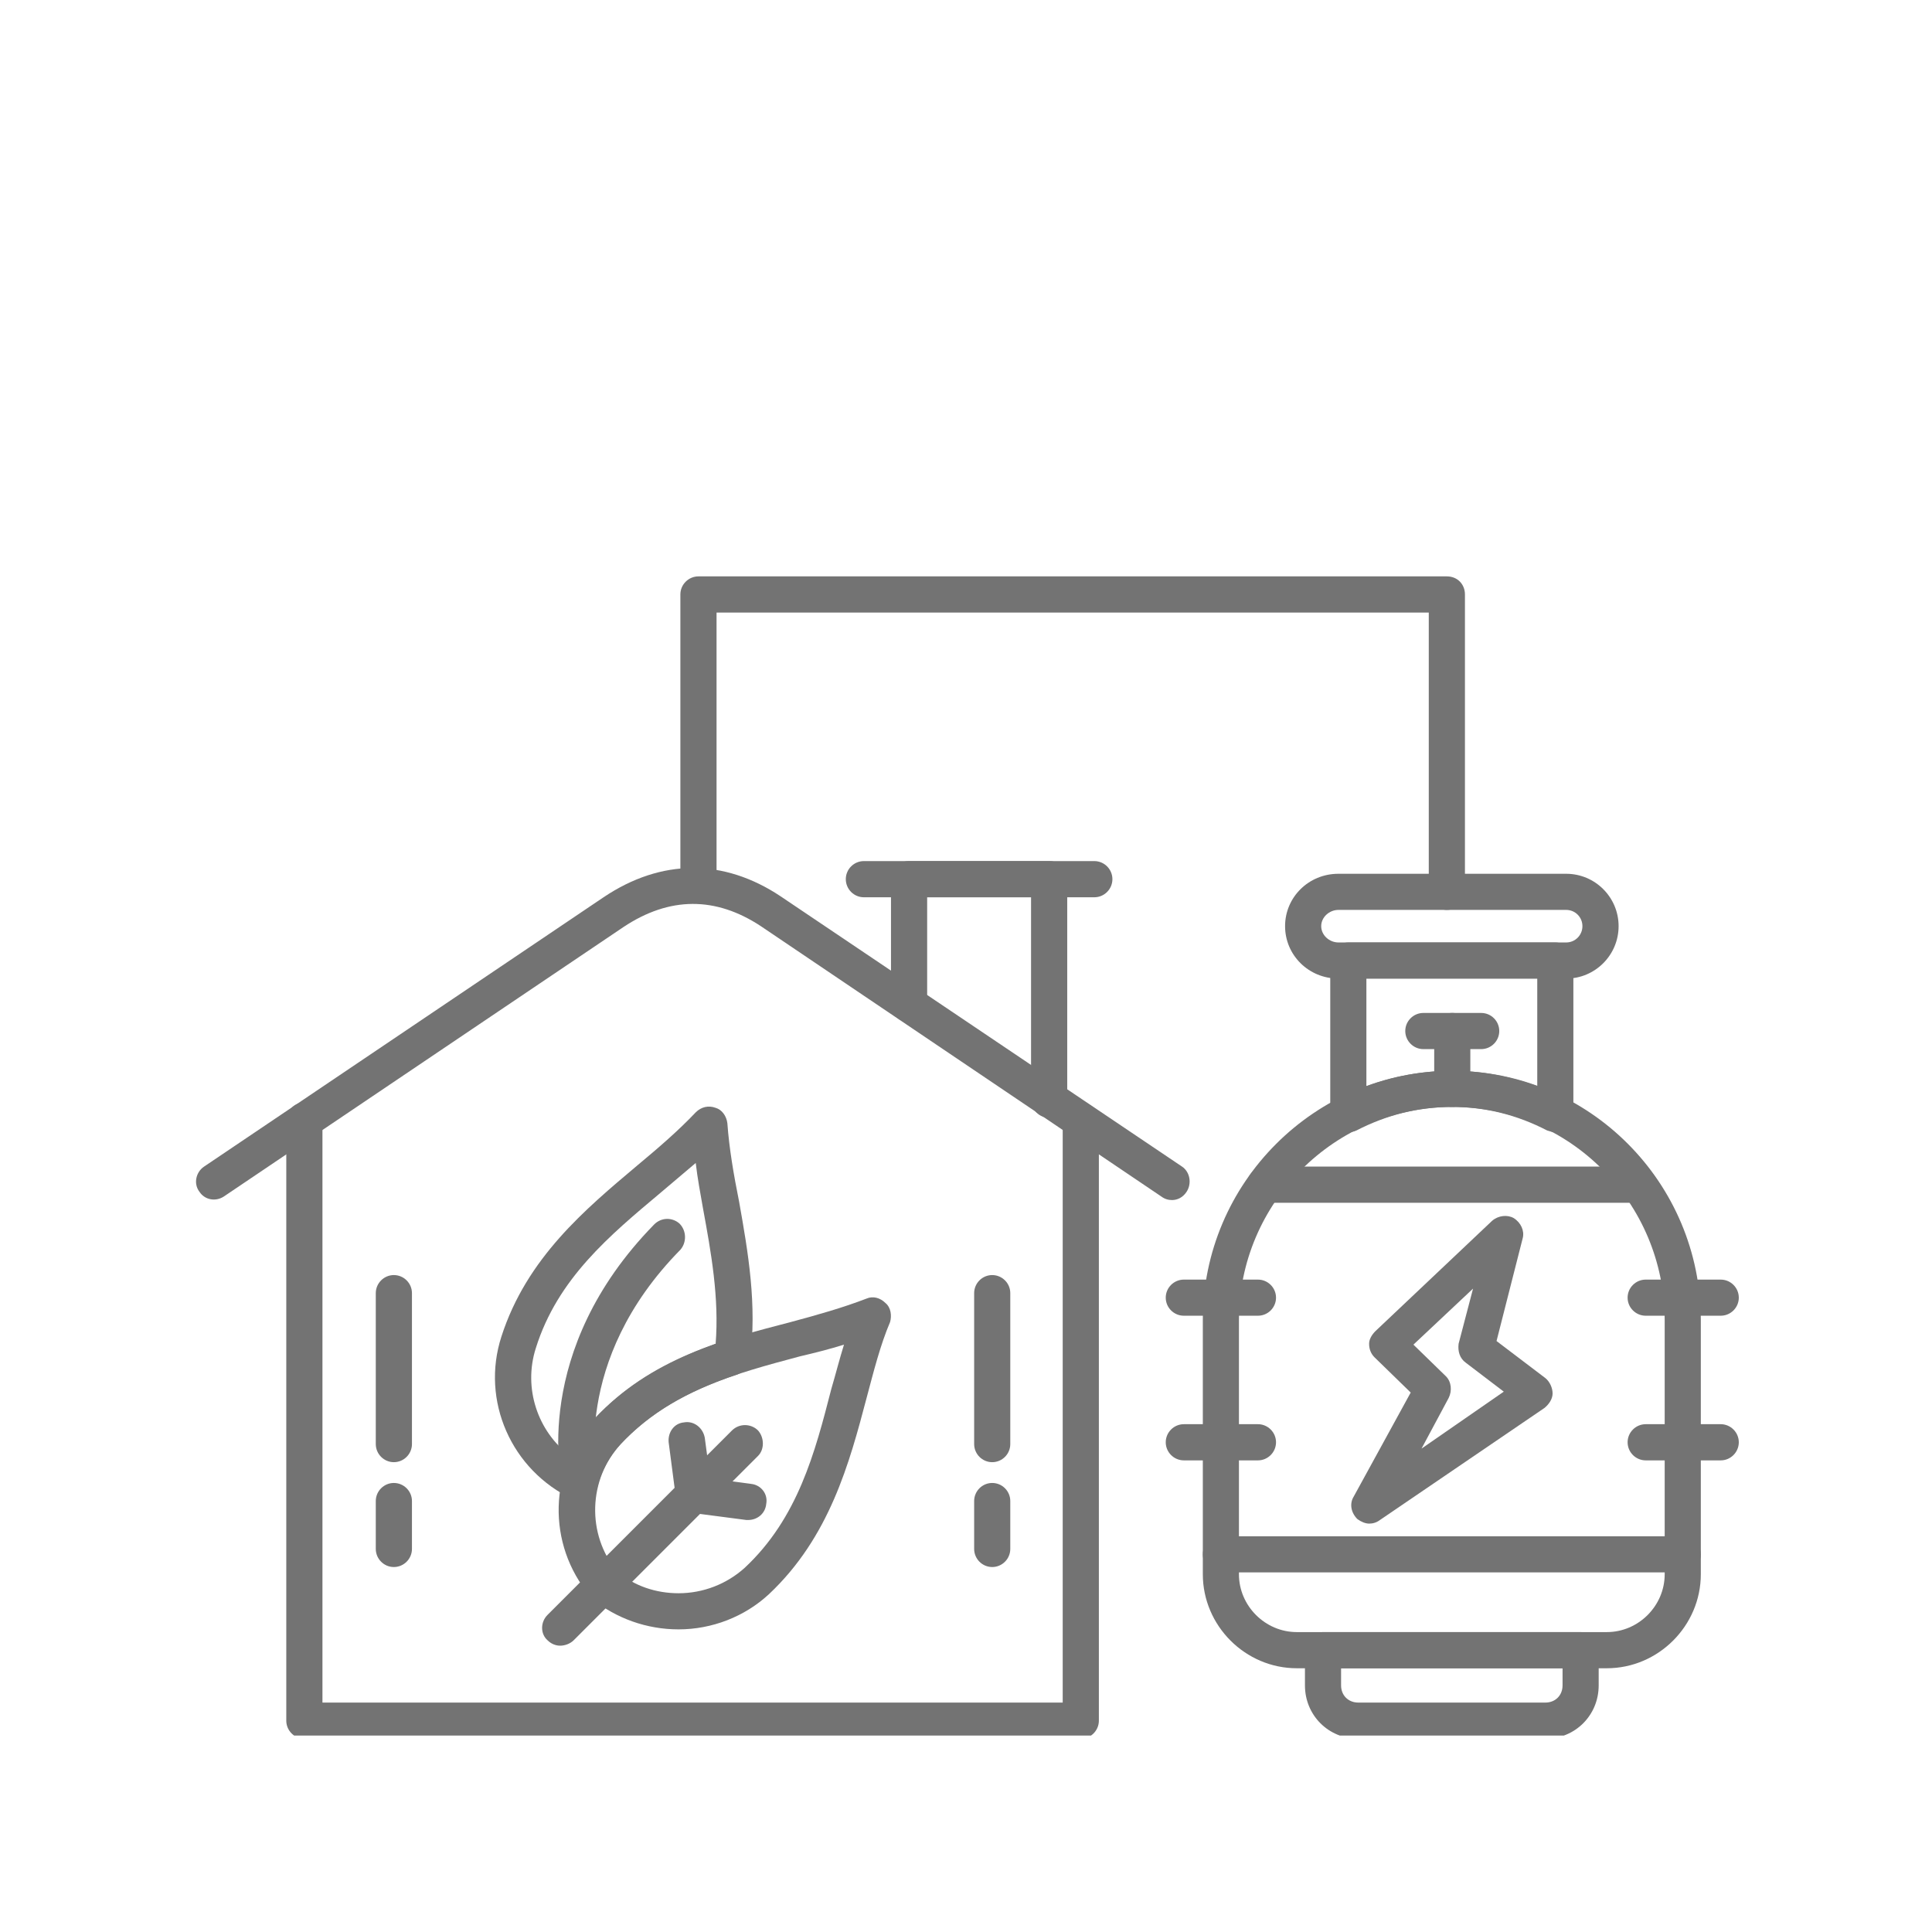
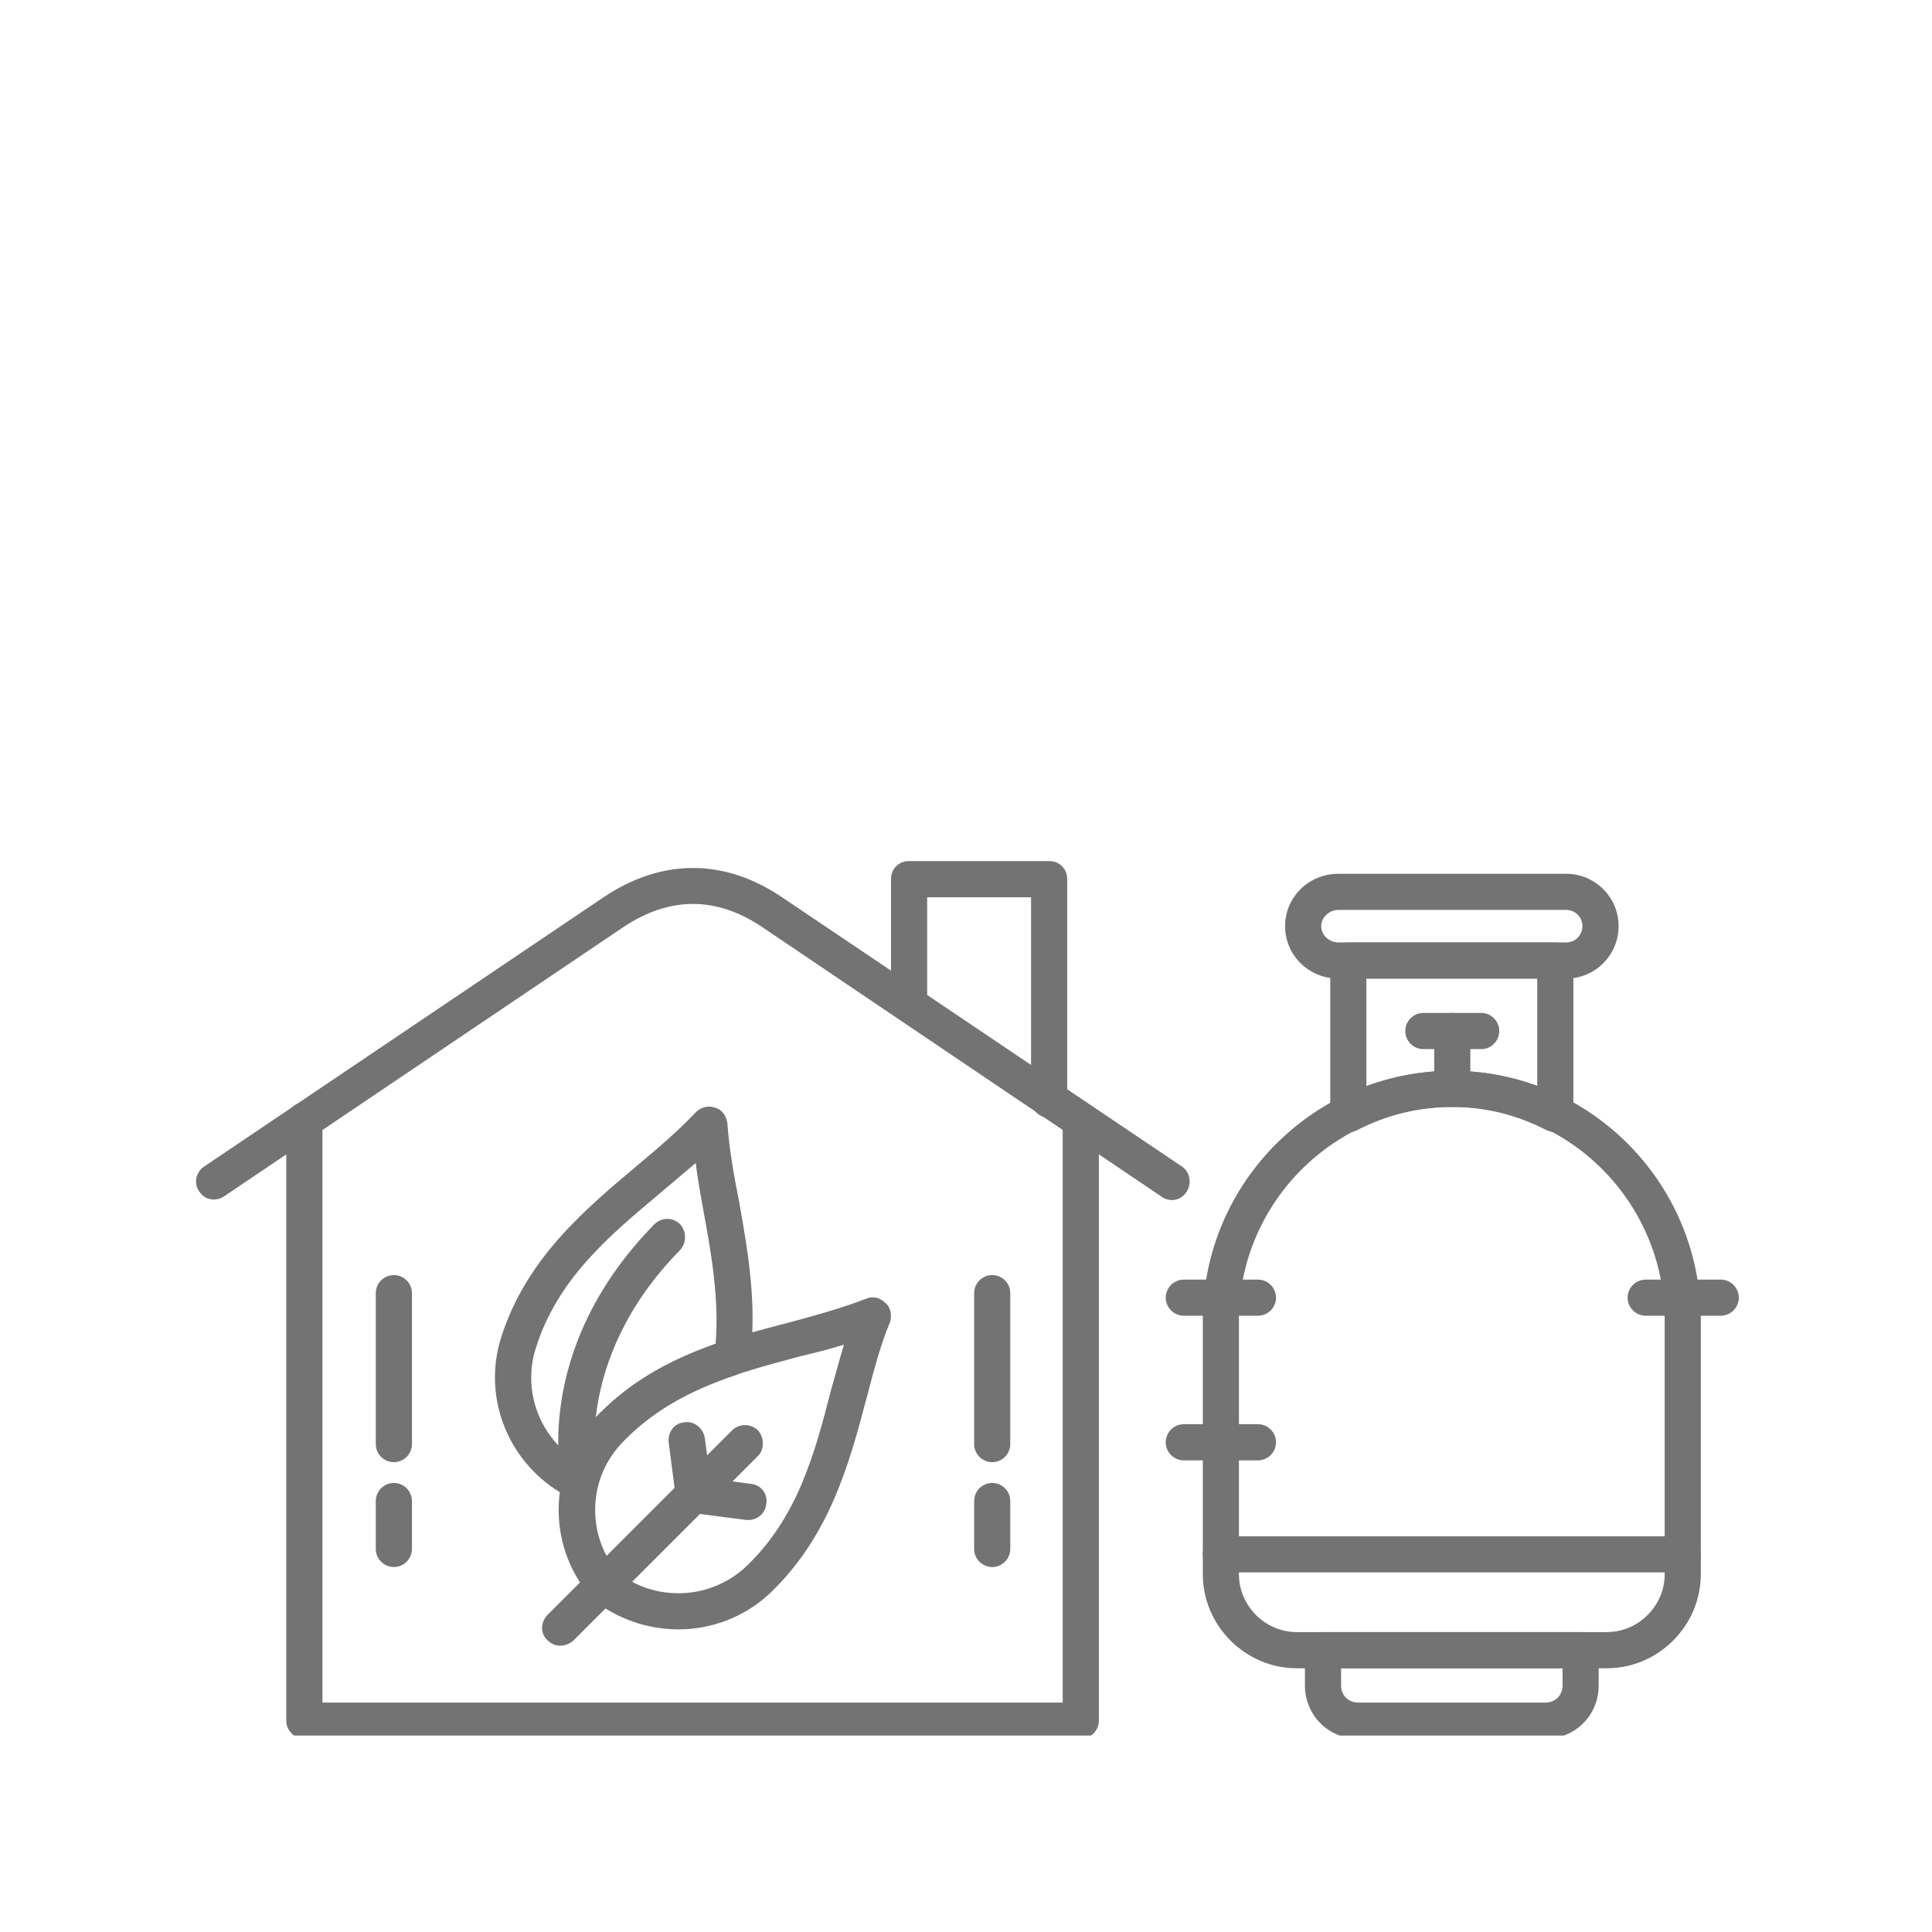
<svg xmlns="http://www.w3.org/2000/svg" width="200" zoomAndPan="magnify" viewBox="0 0 150 150" height="200" preserveAspectRatio="xMidYMid meet" version="1.0">
  <defs>
    <clipPath id="b0119b24f8">
      <path d="M 22 85 L 86 85 L 86 134.75 L 22 134.75 Z M 22 85 " clip-rule="nonzero" />
    </clipPath>
    <clipPath id="9b8a3b2bc8">
      <path d="M 101 126 L 125 126 L 125 134.75 L 101 134.75 Z M 101 126 " clip-rule="nonzero" />
    </clipPath>
    <clipPath id="b4c1b3bef3">
      <path d="M 52 44.75 L 114 44.75 L 114 71 L 52 71 Z M 52 44.75 " clip-rule="nonzero" />
    </clipPath>
  </defs>
  <path fill="#737373" d="M 43.492 127.77 C 43.141 127.77 42.789 127.629 42.508 127.348 C 41.949 126.855 41.949 125.941 42.508 125.383 L 56.824 111.066 C 57.387 110.504 58.297 110.504 58.859 111.066 C 59.352 111.629 59.352 112.539 58.859 113.031 L 44.543 127.348 C 44.262 127.629 43.844 127.77 43.492 127.77 Z M 43.492 127.77 " fill-opacity="1" fill-rule="evenodd" />
  <path fill="#737373" d="M 52.684 126.504 C 50.227 126.504 47.844 125.664 45.949 124.117 C 45.949 124.047 45.879 123.977 45.809 123.906 C 42.438 119.906 42.578 114.012 46.156 110.152 C 50.508 105.453 56.262 103.977 61.387 102.645 C 63.492 102.082 65.457 101.523 67.281 100.82 C 67.773 100.609 68.332 100.75 68.754 101.172 C 69.176 101.523 69.246 102.152 69.105 102.645 C 68.332 104.469 67.844 106.434 67.281 108.539 C 65.949 113.594 64.402 119.348 59.703 123.77 C 57.809 125.523 55.281 126.504 52.684 126.504 Z M 47.914 122.012 C 49.246 123.137 50.93 123.699 52.684 123.699 C 54.578 123.699 56.402 122.996 57.809 121.734 C 61.949 117.875 63.281 112.75 64.543 107.84 C 64.895 106.645 65.176 105.523 65.527 104.398 C 64.402 104.75 63.281 105.031 62.086 105.312 C 57.105 106.645 52.051 107.977 48.191 112.117 C 45.668 114.855 45.527 119.137 47.914 122.012 Z M 47.914 122.012 " fill-opacity="1" fill-rule="evenodd" />
  <path fill="#737373" d="M 58.086 118.012 C 58.016 118.012 58.016 118.012 57.949 118.012 L 53.668 117.453 C 53.035 117.383 52.543 116.891 52.473 116.258 L 51.914 111.977 C 51.844 111.207 52.332 110.504 53.105 110.434 C 53.879 110.293 54.578 110.855 54.719 111.629 L 55.141 114.785 L 58.297 115.207 C 59.07 115.277 59.633 115.977 59.492 116.75 C 59.422 117.523 58.789 118.012 58.086 118.012 Z M 58.086 118.012 " fill-opacity="1" fill-rule="evenodd" />
  <path fill="#737373" d="M 45.035 116.469 C 44.824 116.469 44.613 116.469 44.473 116.398 C 39.703 114.152 37.316 108.75 38.93 103.77 C 40.895 97.664 45.457 93.875 49.457 90.504 C 51.141 89.102 52.684 87.77 54.016 86.363 C 54.438 85.941 55 85.805 55.562 86.012 C 56.051 86.152 56.402 86.645 56.473 87.207 C 56.613 89.172 56.965 91.207 57.387 93.312 C 58.086 97.242 58.789 101.312 58.227 105.594 C 58.156 106.082 57.809 106.504 57.246 106.715 C 53.246 108.047 50.438 109.734 48.191 112.117 C 47.352 113.031 46.719 114.152 46.367 115.418 C 46.297 115.84 46.016 116.188 45.668 116.328 C 45.457 116.469 45.246 116.469 45.035 116.469 Z M 54.016 90.293 C 53.105 91.066 52.191 91.84 51.281 92.609 C 47.352 95.906 43.281 99.277 41.598 104.68 C 40.613 107.77 41.738 111.137 44.262 113.031 C 44.754 111.977 45.387 110.996 46.156 110.152 C 48.543 107.629 51.492 105.805 55.562 104.328 C 55.844 100.75 55.211 97.242 54.578 93.805 C 54.367 92.609 54.156 91.488 54.016 90.293 Z M 54.016 90.293 " fill-opacity="1" fill-rule="evenodd" />
  <path fill="#737373" d="M 45.035 116.469 C 44.402 116.469 43.844 116.047 43.703 115.418 C 43.562 114.996 41.176 104.891 50.789 95.066 C 51.352 94.504 52.191 94.504 52.754 94.996 C 53.316 95.559 53.316 96.469 52.824 97.031 C 44.262 105.734 46.367 114.645 46.367 114.785 C 46.578 115.488 46.156 116.258 45.387 116.469 C 45.246 116.469 45.176 116.469 45.035 116.469 Z M 45.035 116.469 " fill-opacity="1" fill-rule="evenodd" />
  <path fill="#737373" d="M 91 93.172 C 90.719 93.172 90.438 93.102 90.156 92.891 L 59.07 71.906 C 55.562 69.594 51.984 69.594 48.402 71.977 L 17.387 92.891 C 16.754 93.312 15.914 93.172 15.492 92.539 C 15 91.906 15.211 90.996 15.844 90.574 L 46.859 69.664 C 51.352 66.645 56.191 66.645 60.613 69.594 L 91.773 90.574 C 92.402 90.996 92.543 91.906 92.121 92.539 C 91.844 92.961 91.422 93.172 91 93.172 Z M 91 93.172 " fill-opacity="1" fill-rule="evenodd" />
  <g clip-path="url(#b0119b24f8)">
    <path fill="#737373" d="M 83.914 134.996 L 23.633 134.996 C 22.859 134.996 22.227 134.363 22.227 133.594 L 22.227 86.996 C 22.227 86.223 22.859 85.594 23.633 85.594 C 24.402 85.594 25.035 86.223 25.035 86.996 L 25.035 132.188 L 82.508 132.188 L 82.508 86.996 C 82.508 86.223 83.141 85.594 83.914 85.594 C 84.684 85.594 85.316 86.223 85.316 86.996 L 85.316 133.594 C 85.316 134.363 84.684 134.996 83.914 134.996 Z M 83.914 134.996 " fill-opacity="1" fill-rule="evenodd" />
  </g>
  <path fill="#737373" d="M 81.457 86.785 C 80.684 86.785 80.051 86.152 80.051 85.383 L 80.051 69.664 L 71.984 69.664 L 71.984 77.941 C 71.984 78.715 71.352 79.348 70.578 79.348 C 69.738 79.348 69.176 78.715 69.176 77.941 L 69.176 68.258 C 69.176 67.488 69.738 66.855 70.578 66.855 L 81.457 66.855 C 82.297 66.855 82.859 67.488 82.859 68.258 L 82.859 85.383 C 82.859 86.152 82.297 86.785 81.457 86.785 Z M 81.457 86.785 " fill-opacity="1" fill-rule="evenodd" />
-   <path fill="#737373" d="M 84.965 69.664 L 67.07 69.664 C 66.297 69.664 65.668 69.031 65.668 68.258 C 65.668 67.488 66.297 66.855 67.07 66.855 L 84.965 66.855 C 85.738 66.855 86.367 67.488 86.367 68.258 C 86.367 69.031 85.738 69.664 84.965 69.664 Z M 84.965 69.664 " fill-opacity="1" fill-rule="evenodd" />
  <path fill="#737373" d="M 30.578 113.523 C 29.809 113.523 29.176 112.891 29.176 112.117 L 29.176 100.398 C 29.176 99.629 29.809 98.996 30.578 98.996 C 31.352 98.996 31.984 99.629 31.984 100.398 L 31.984 112.117 C 31.984 112.891 31.352 113.523 30.578 113.523 Z M 30.578 113.523 " fill-opacity="1" fill-rule="evenodd" />
  <path fill="#737373" d="M 30.578 121.664 C 29.809 121.664 29.176 121.031 29.176 120.258 L 29.176 116.539 C 29.176 115.77 29.809 115.137 30.578 115.137 C 31.352 115.137 31.984 115.77 31.984 116.539 L 31.984 120.258 C 31.984 121.031 31.352 121.664 30.578 121.664 Z M 30.578 121.664 " fill-opacity="1" fill-rule="evenodd" />
  <path fill="#737373" d="M 77.035 113.523 C 76.262 113.523 75.633 112.891 75.633 112.117 L 75.633 100.398 C 75.633 99.629 76.262 98.996 77.035 98.996 C 77.809 98.996 78.438 99.629 78.438 100.398 L 78.438 112.117 C 78.438 112.891 77.809 113.523 77.035 113.523 Z M 77.035 113.523 " fill-opacity="1" fill-rule="evenodd" />
  <path fill="#737373" d="M 77.035 121.664 C 76.262 121.664 75.633 121.031 75.633 120.258 L 75.633 116.539 C 75.633 115.77 76.262 115.137 77.035 115.137 C 77.809 115.137 78.438 115.77 78.438 116.539 L 78.438 120.258 C 78.438 121.031 77.809 121.664 77.035 121.664 Z M 77.035 121.664 " fill-opacity="1" fill-rule="evenodd" />
  <path fill="#737373" d="M 124.754 129.523 L 100.684 129.523 C 96.684 129.523 93.387 126.223 93.387 122.223 L 93.387 102.504 C 93.387 91.84 102.086 83.137 112.754 83.137 C 123.422 83.137 132.051 91.84 132.051 102.504 L 132.051 122.223 C 132.051 126.223 128.754 129.523 124.754 129.523 Z M 112.754 85.941 C 103.633 85.941 96.191 93.383 96.191 102.504 L 96.191 122.223 C 96.191 124.68 98.227 126.715 100.684 126.715 L 124.754 126.715 C 127.211 126.715 129.246 124.68 129.246 122.223 L 129.246 102.504 C 129.246 93.383 121.879 85.941 112.754 85.941 Z M 112.754 85.941 " fill-opacity="1" fill-rule="evenodd" />
-   <path fill="#737373" d="M 127.211 93.383 L 98.227 93.383 C 97.457 93.383 96.824 92.75 96.824 91.977 C 96.824 91.207 97.457 90.574 98.227 90.574 L 127.211 90.574 C 127.984 90.574 128.613 91.207 128.613 91.977 C 128.613 92.75 127.984 93.383 127.211 93.383 Z M 127.211 93.383 " fill-opacity="1" fill-rule="evenodd" />
  <path fill="#737373" d="M 130.648 122.082 L 94.789 122.082 C 94.016 122.082 93.387 121.453 93.387 120.68 C 93.387 119.906 94.016 119.277 94.789 119.277 L 130.648 119.277 C 131.422 119.277 132.051 119.906 132.051 120.68 C 132.051 121.453 131.422 122.082 130.648 122.082 Z M 130.648 122.082 " fill-opacity="1" fill-rule="evenodd" />
  <path fill="#737373" d="M 120.754 87.906 C 120.543 87.906 120.332 87.84 120.121 87.77 C 117.809 86.574 115.352 85.941 112.754 85.941 C 110.086 85.941 107.633 86.574 105.316 87.77 C 104.895 87.977 104.332 87.906 103.914 87.699 C 103.492 87.418 103.281 86.996 103.281 86.504 L 103.281 74.574 C 103.281 73.805 103.914 73.172 104.684 73.172 L 120.754 73.172 C 121.527 73.172 122.156 73.805 122.156 74.574 L 122.156 86.504 C 122.156 86.996 121.949 87.418 121.527 87.699 C 121.316 87.84 121.035 87.906 120.754 87.906 Z M 106.086 75.977 L 106.086 84.328 C 108.191 83.559 110.438 83.137 112.754 83.137 C 115 83.137 117.246 83.559 119.352 84.328 L 119.352 75.977 Z M 106.086 75.977 " fill-opacity="1" fill-rule="evenodd" />
  <path fill="#737373" d="M 121.598 75.977 L 103.914 75.977 C 101.598 75.977 99.773 74.152 99.773 71.906 C 99.773 69.664 101.598 67.84 103.914 67.84 L 121.598 67.84 C 123.844 67.84 125.668 69.664 125.668 71.906 C 125.668 74.152 123.844 75.977 121.598 75.977 Z M 103.914 70.645 C 103.211 70.645 102.578 71.207 102.578 71.906 C 102.578 72.609 103.211 73.172 103.914 73.172 L 121.598 73.172 C 122.297 73.172 122.859 72.609 122.859 71.906 C 122.859 71.207 122.297 70.645 121.598 70.645 Z M 103.914 70.645 " fill-opacity="1" fill-rule="evenodd" />
  <g clip-path="url(#9b8a3b2bc8)">
    <path fill="#737373" d="M 119.984 134.996 L 105.457 134.996 C 103.141 134.996 101.316 133.172 101.316 130.855 L 101.316 128.117 C 101.316 127.348 101.949 126.715 102.719 126.715 L 122.719 126.715 C 123.492 126.715 124.121 127.348 124.121 128.117 L 124.121 130.855 C 124.121 133.172 122.297 134.996 119.984 134.996 Z M 104.121 129.523 L 104.121 130.855 C 104.121 131.629 104.684 132.188 105.457 132.188 L 119.984 132.188 C 120.754 132.188 121.316 131.629 121.316 130.855 L 121.316 129.523 Z M 104.121 129.523 " fill-opacity="1" fill-rule="evenodd" />
  </g>
  <path fill="#737373" d="M 97.668 102.152 L 91.914 102.152 C 91.141 102.152 90.508 101.523 90.508 100.75 C 90.508 99.977 91.141 99.348 91.914 99.348 L 97.668 99.348 C 98.438 99.348 99.07 99.977 99.07 100.75 C 99.07 101.523 98.438 102.152 97.668 102.152 Z M 97.668 102.152 " fill-opacity="1" fill-rule="evenodd" />
  <path fill="#737373" d="M 97.668 113.383 L 91.914 113.383 C 91.141 113.383 90.508 112.75 90.508 111.977 C 90.508 111.207 91.141 110.574 91.914 110.574 L 97.668 110.574 C 98.438 110.574 99.07 111.207 99.07 111.977 C 99.07 112.75 98.438 113.383 97.668 113.383 Z M 97.668 113.383 " fill-opacity="1" fill-rule="evenodd" />
  <path fill="#737373" d="M 112.754 85.941 C 111.984 85.941 111.352 85.312 111.352 84.539 L 111.352 80.047 C 111.352 79.277 111.984 78.645 112.754 78.645 C 113.527 78.645 114.156 79.277 114.156 80.047 L 114.156 84.539 C 114.156 85.312 113.527 85.941 112.754 85.941 Z M 112.754 85.941 " fill-opacity="1" fill-rule="evenodd" />
  <path fill="#737373" d="M 115 81.453 L 110.508 81.453 C 109.738 81.453 109.105 80.82 109.105 80.047 C 109.105 79.277 109.738 78.645 110.508 78.645 L 115 78.645 C 115.773 78.645 116.402 79.277 116.402 80.047 C 116.402 80.82 115.773 81.453 115 81.453 Z M 115 81.453 " fill-opacity="1" fill-rule="evenodd" />
-   <path fill="#737373" d="M 106.297 118.293 C 106.016 118.293 105.668 118.152 105.387 117.941 C 104.895 117.453 104.754 116.75 105.105 116.188 L 109.527 108.117 L 106.719 105.383 C 106.438 105.102 106.297 104.75 106.297 104.328 C 106.297 103.977 106.508 103.629 106.789 103.348 L 115.844 94.785 C 116.332 94.363 117.035 94.293 117.527 94.574 C 118.086 94.926 118.367 95.559 118.227 96.117 L 116.191 104.117 L 119.984 106.996 C 120.332 107.277 120.543 107.77 120.543 108.188 C 120.543 108.609 120.262 109.031 119.914 109.312 L 107.141 118.012 C 106.859 118.223 106.578 118.293 106.297 118.293 Z M 109.738 104.398 L 112.262 106.855 C 112.684 107.277 112.754 107.977 112.473 108.539 L 110.367 112.469 L 116.754 108.047 L 113.809 105.805 C 113.316 105.453 113.176 104.891 113.246 104.328 L 114.367 100.047 Z M 109.738 104.398 " fill-opacity="1" fill-rule="evenodd" />
  <path fill="#737373" d="M 133.598 102.152 L 127.773 102.152 C 127 102.152 126.367 101.523 126.367 100.75 C 126.367 99.977 127 99.348 127.773 99.348 L 133.598 99.348 C 134.367 99.348 135 99.977 135 100.75 C 135 101.523 134.367 102.152 133.598 102.152 Z M 133.598 102.152 " fill-opacity="1" fill-rule="evenodd" />
-   <path fill="#737373" d="M 133.598 113.383 L 127.773 113.383 C 127 113.383 126.367 112.75 126.367 111.977 C 126.367 111.207 127 110.574 127.773 110.574 L 133.598 110.574 C 134.367 110.574 135 111.207 135 111.977 C 135 112.75 134.367 113.383 133.598 113.383 Z M 133.598 113.383 " fill-opacity="1" fill-rule="evenodd" />
  <g clip-path="url(#b4c1b3bef3)">
-     <path fill="#737373" d="M 112.332 70.645 C 111.562 70.645 110.93 70.012 110.93 69.242 L 110.93 47.559 L 55.633 47.559 L 55.633 68.75 C 55.633 69.523 55 70.152 54.227 70.152 C 53.457 70.152 52.824 69.523 52.824 68.75 L 52.824 46.152 C 52.824 45.383 53.457 44.75 54.227 44.75 L 112.332 44.75 C 113.176 44.75 113.738 45.383 113.738 46.152 L 113.738 69.242 C 113.738 70.012 113.176 70.645 112.332 70.645 Z M 112.332 70.645 " fill-opacity="1" fill-rule="evenodd" />
-   </g>
+     </g>
</svg>